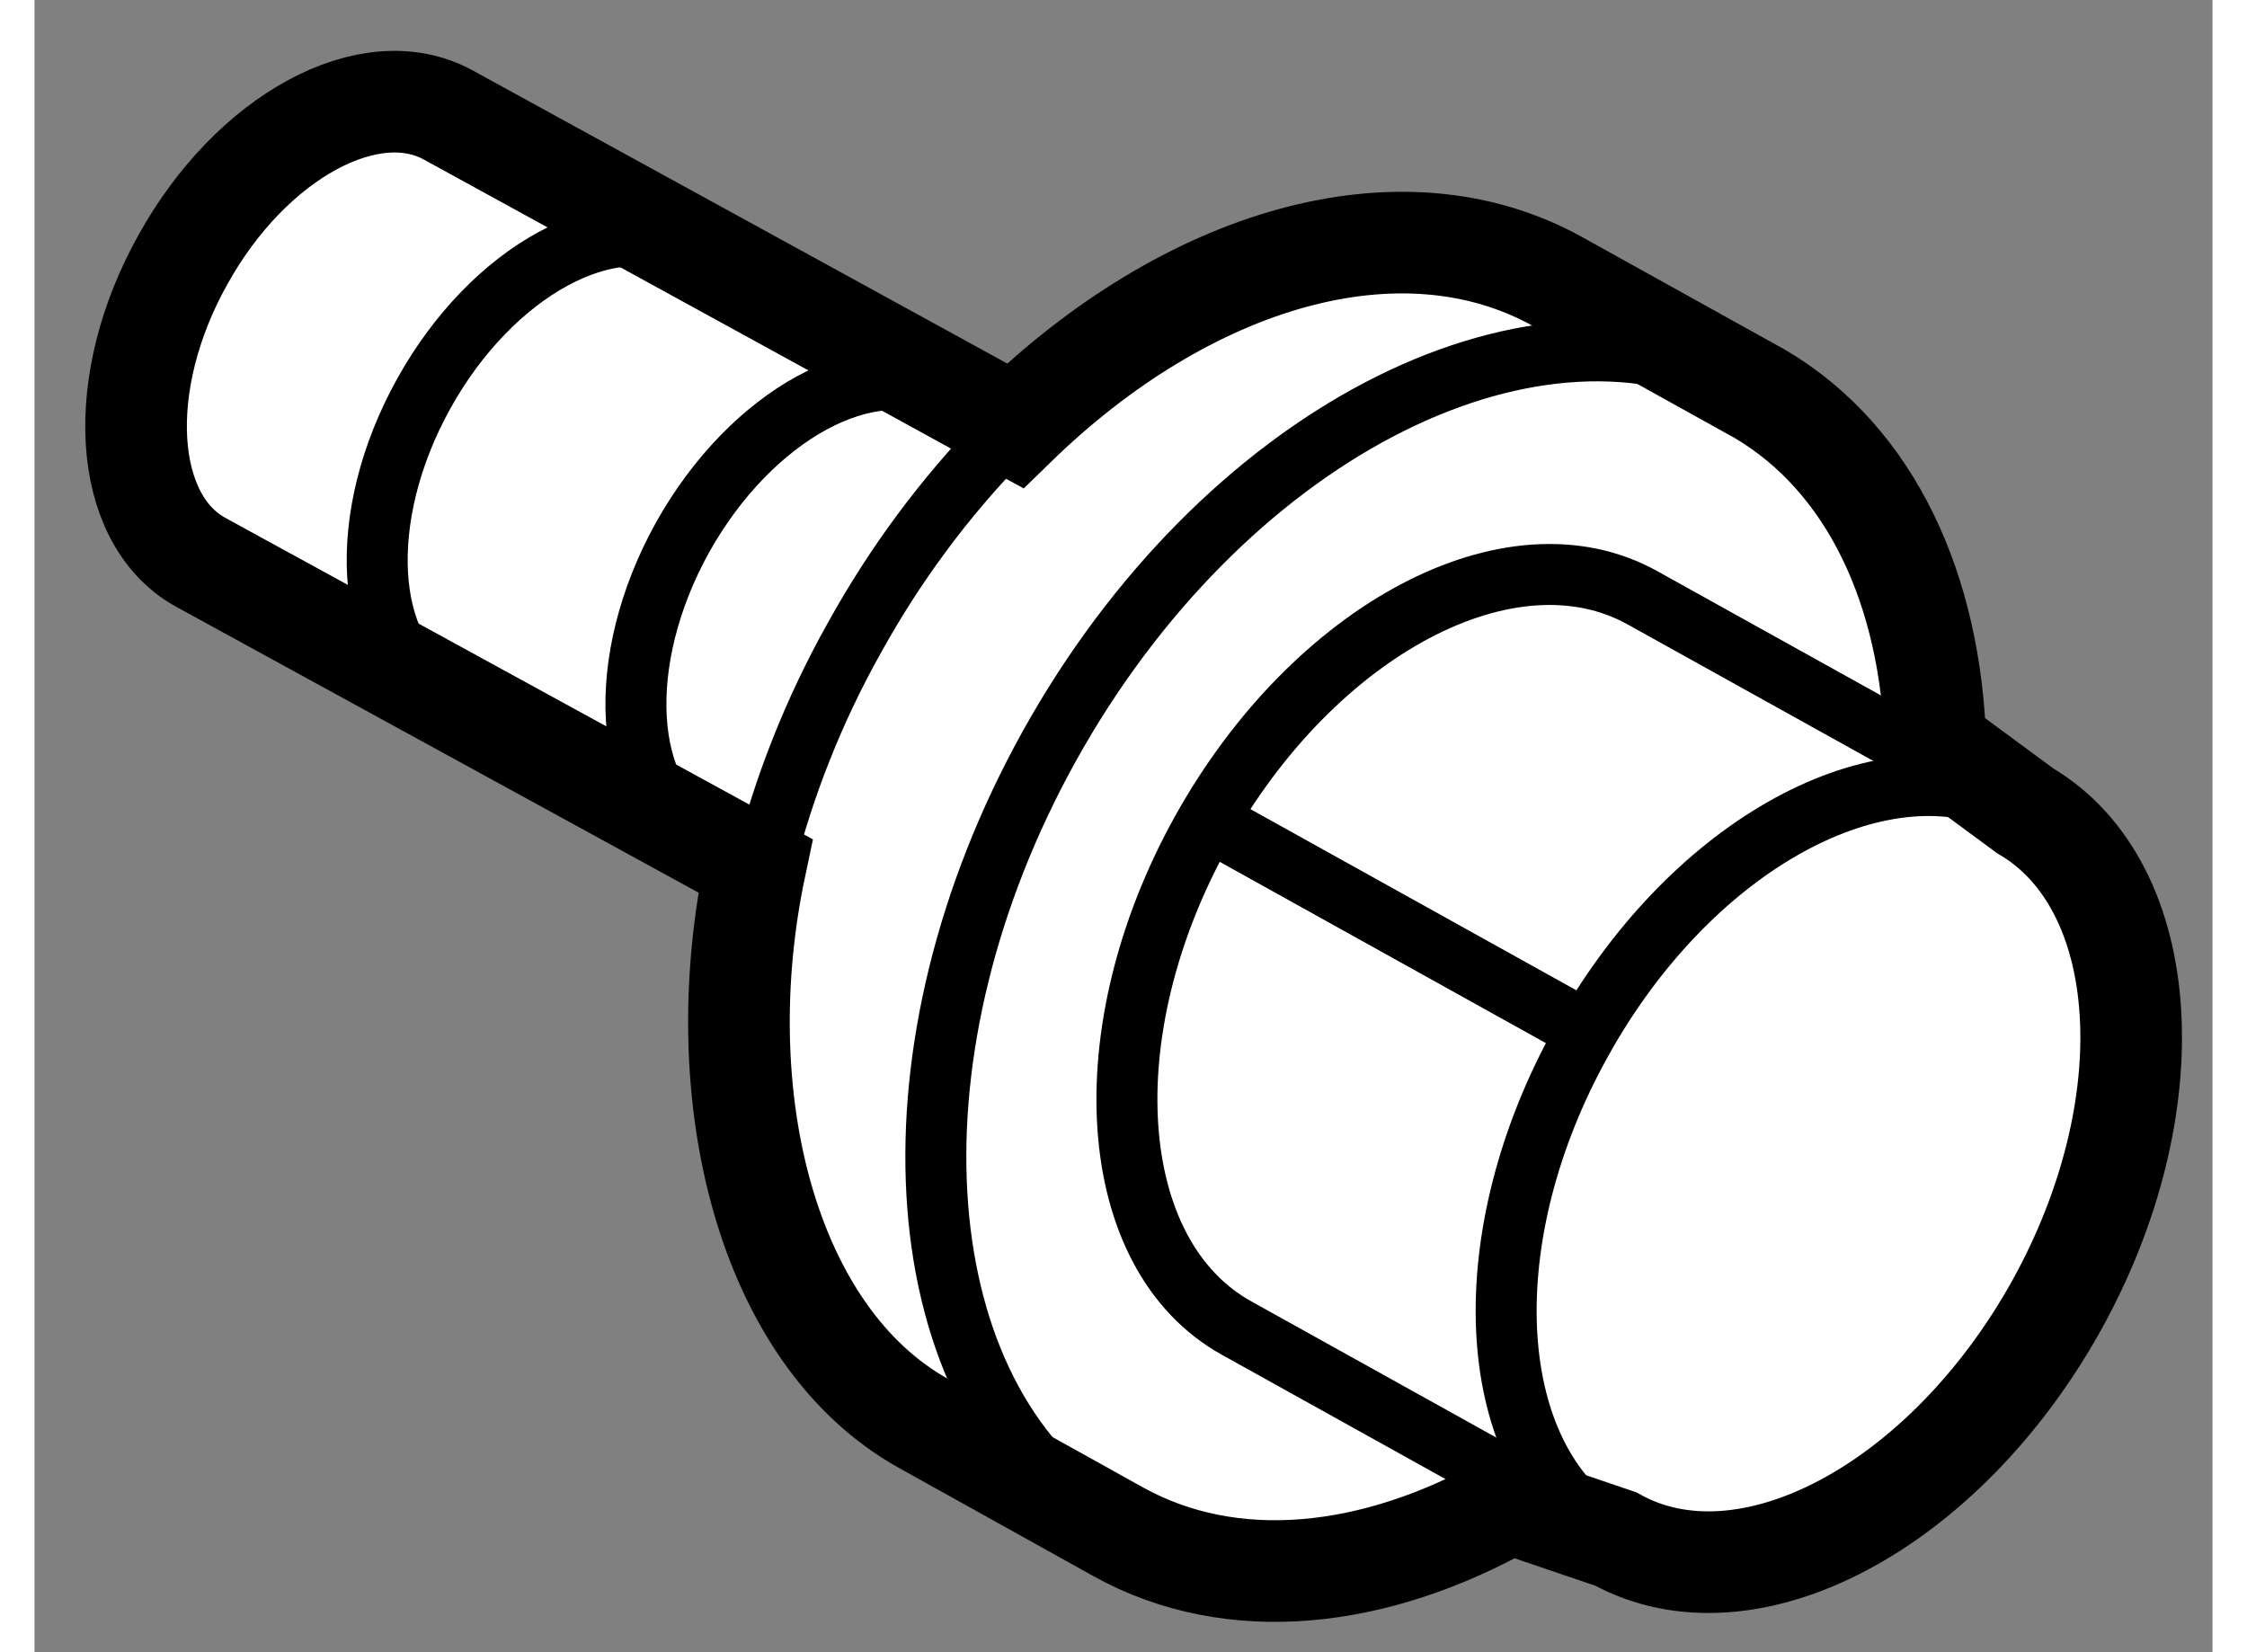
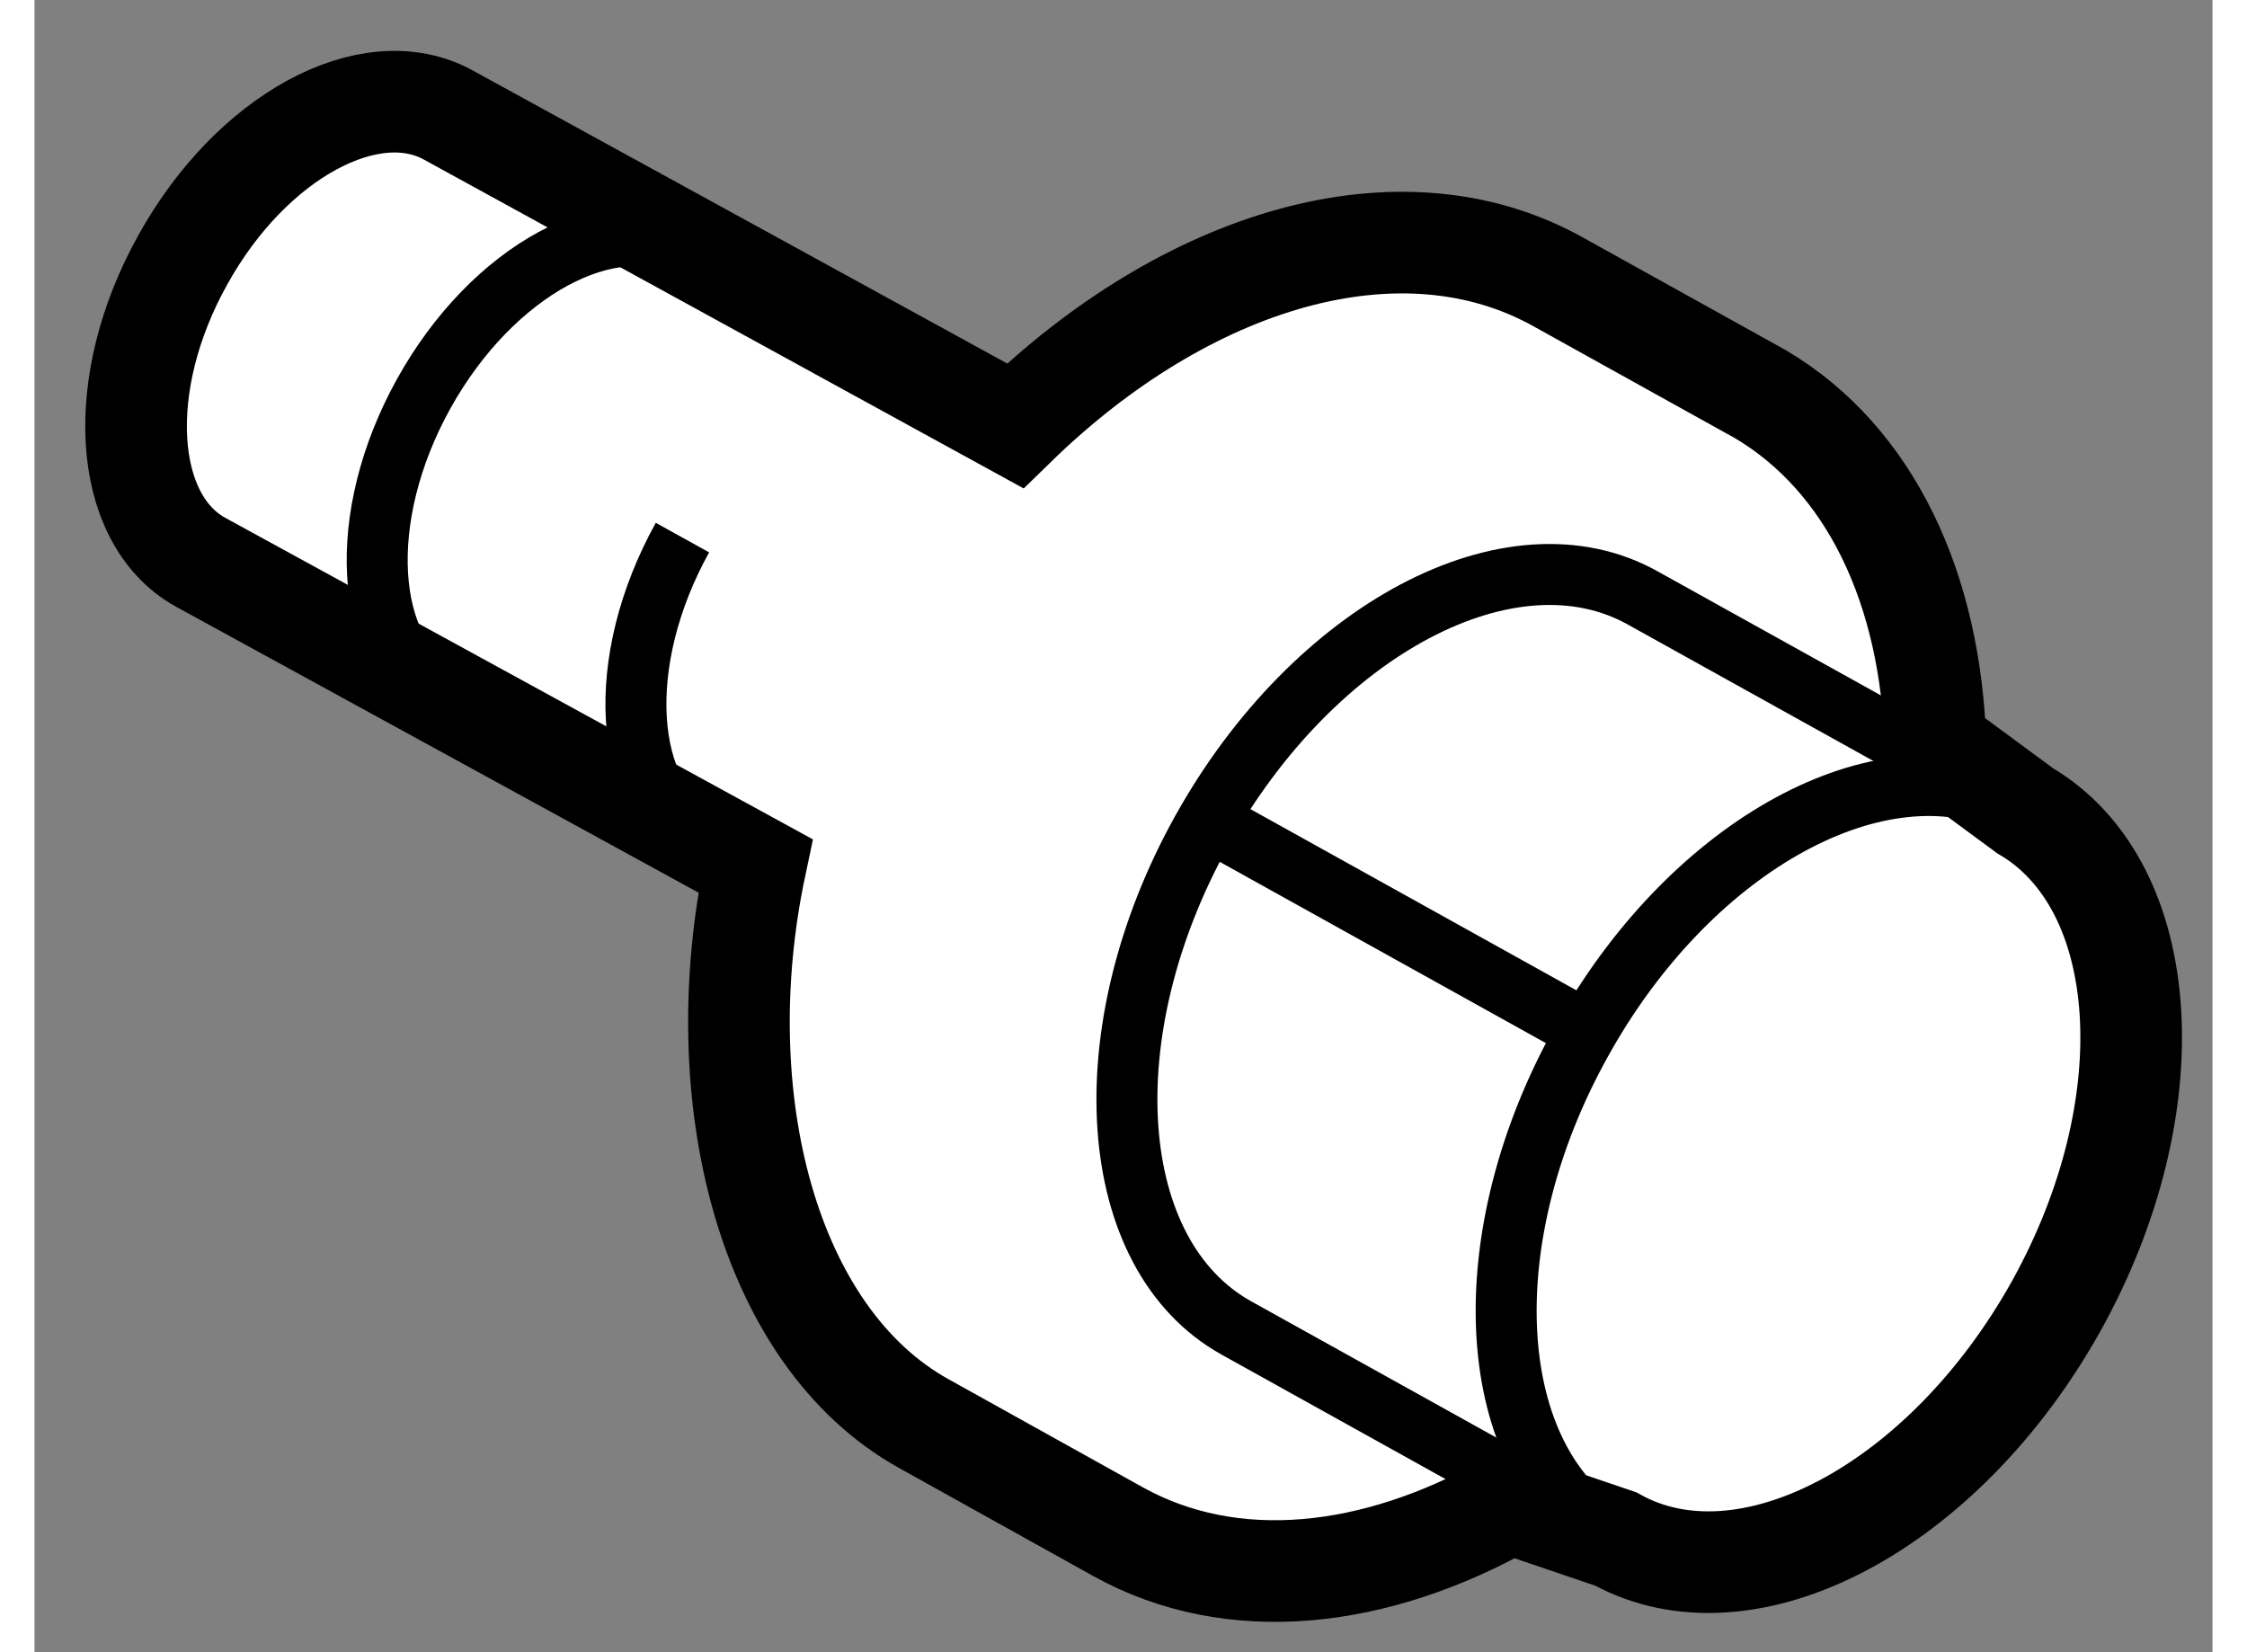
<svg xmlns="http://www.w3.org/2000/svg" version="1.1" x="0px" y="0px" width="244.8px" height="180px" viewBox="97.949 55.516 10.716 8.129" enable-background="new 0 0 244.8 180" xml:space="preserve">
  <rect x="97.949" y="55.516" width="10.716" height="8.129" fill="#808080" stroke="none" />
  <g>
    <path fill="#FFFFFF" stroke="#000000" stroke-width="0.5" d="M101.496,59.776c-0.24,1.136,0.058,2.316,0.828,2.744l0.958,0.533    c0.56,0.31,1.262,0.234,1.926-0.142l0.521,0.177c0.645,0.358,1.614-0.155,2.167-1.146c0.547-0.983,0.477-2.067-0.153-2.437    l-0.441-0.325c-0.023-0.761-0.316-1.402-0.862-1.725l-0.994-0.552c-0.776-0.433-1.829-0.114-2.672,0.708l-2.787-1.528    c-0.385-0.214-0.972,0.104-1.308,0.711c-0.339,0.606-0.298,1.273,0.085,1.487L101.496,59.776z" />
    <path fill="none" stroke="#000000" stroke-width="0.3" d="M105.659,63.046c-0.581-0.396-0.632-1.448-0.1-2.404    c0.524-0.947,1.432-1.457,2.075-1.191" />
    <path fill="none" stroke="#000000" stroke-width="0.3" d="M107.343,59.281l-1.483-0.824c-0.645-0.359-1.615,0.154-2.168,1.147    c-0.551,0.991-0.475,2.087,0.171,2.446l1.396,0.776" />
-     <path fill="none" stroke="#000000" stroke-width="0.3" d="M103.148,62.968c-0.927-0.653-1.029-2.299-0.206-3.781    c0.843-1.517,2.346-2.301,3.394-1.788" />
-     <path fill="none" stroke="#000000" stroke-width="0.3" d="M101.543,59.754c0.093-0.366,0.237-0.738,0.44-1.1    c0.204-0.369,0.449-0.694,0.715-0.968" />
-     <path fill="none" stroke="#000000" stroke-width="0.3" d="M101.224,59.648c-0.384-0.214-0.424-0.879-0.087-1.487    c0.339-0.607,0.925-0.925,1.31-0.711" />
+     <path fill="none" stroke="#000000" stroke-width="0.3" d="M101.224,59.648c-0.384-0.214-0.424-0.879-0.087-1.487    " />
    <path fill="none" stroke="#000000" stroke-width="0.3" d="M99.951,58.94c-0.384-0.214-0.424-0.88-0.087-1.487    s0.923-0.925,1.31-0.711" />
    <line fill="none" stroke="#000000" stroke-width="0.3" x1="103.826" y1="59.61" x2="105.483" y2="60.531" />
  </g>
</svg>